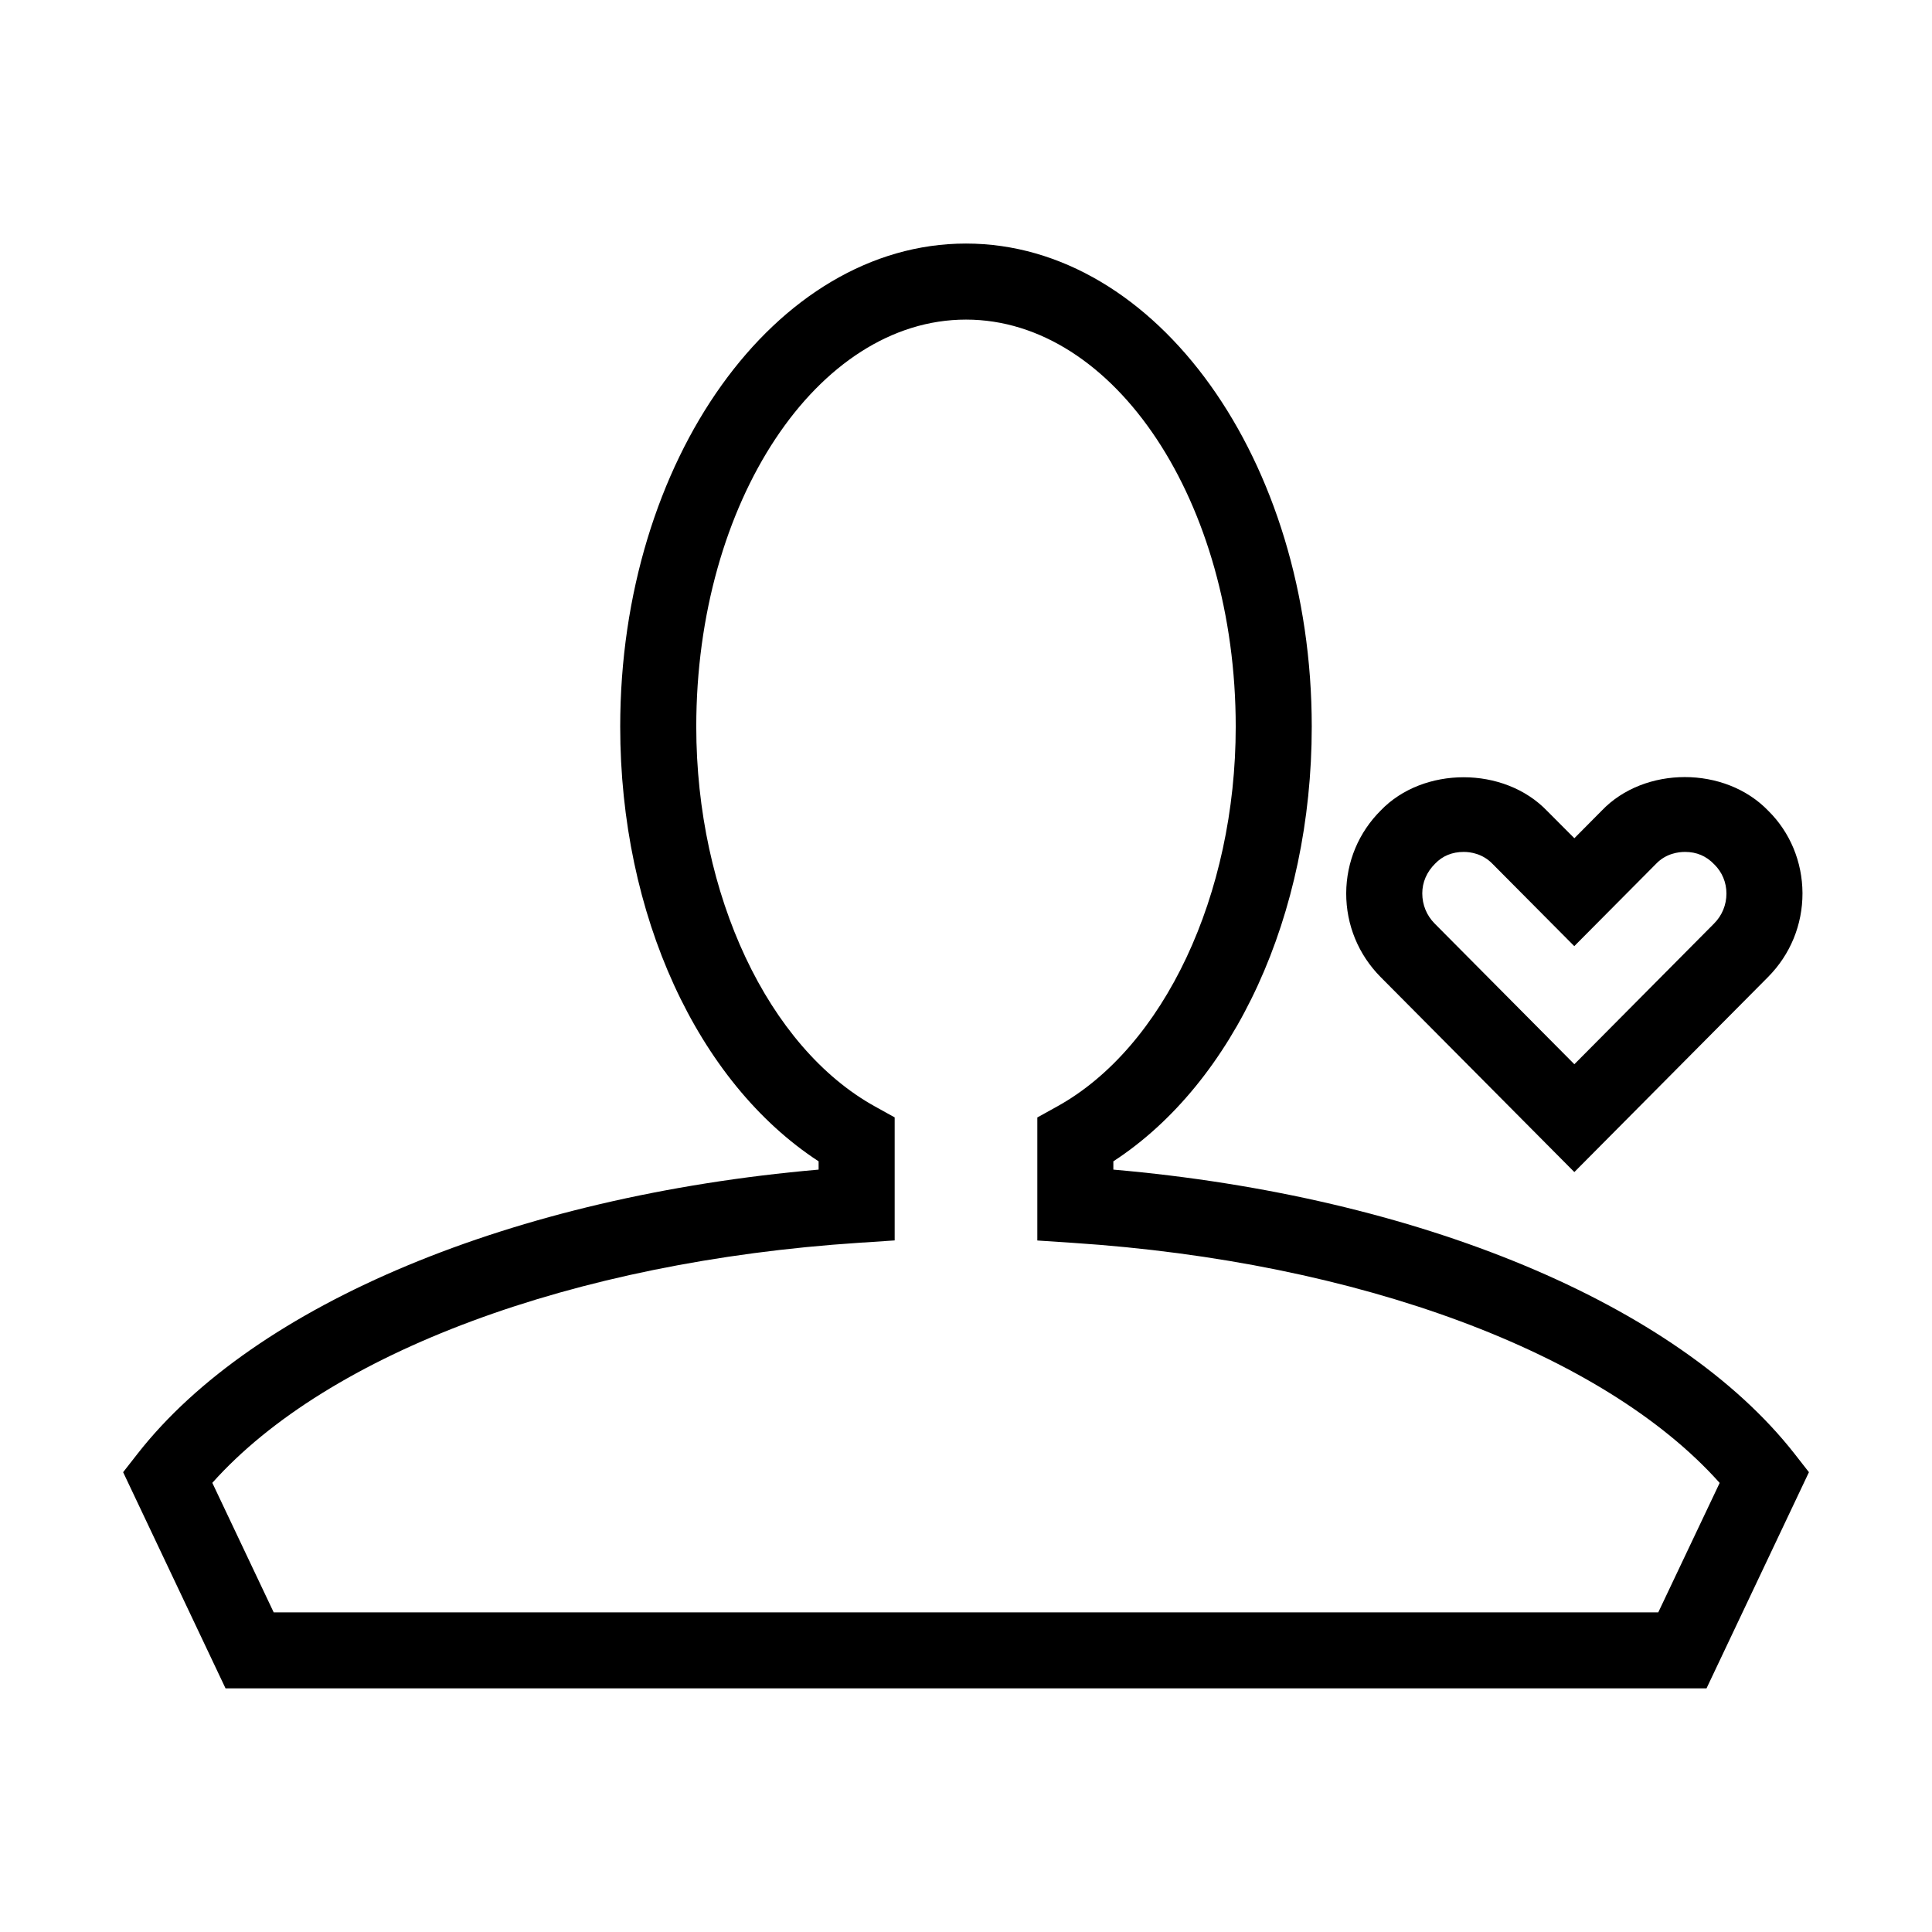
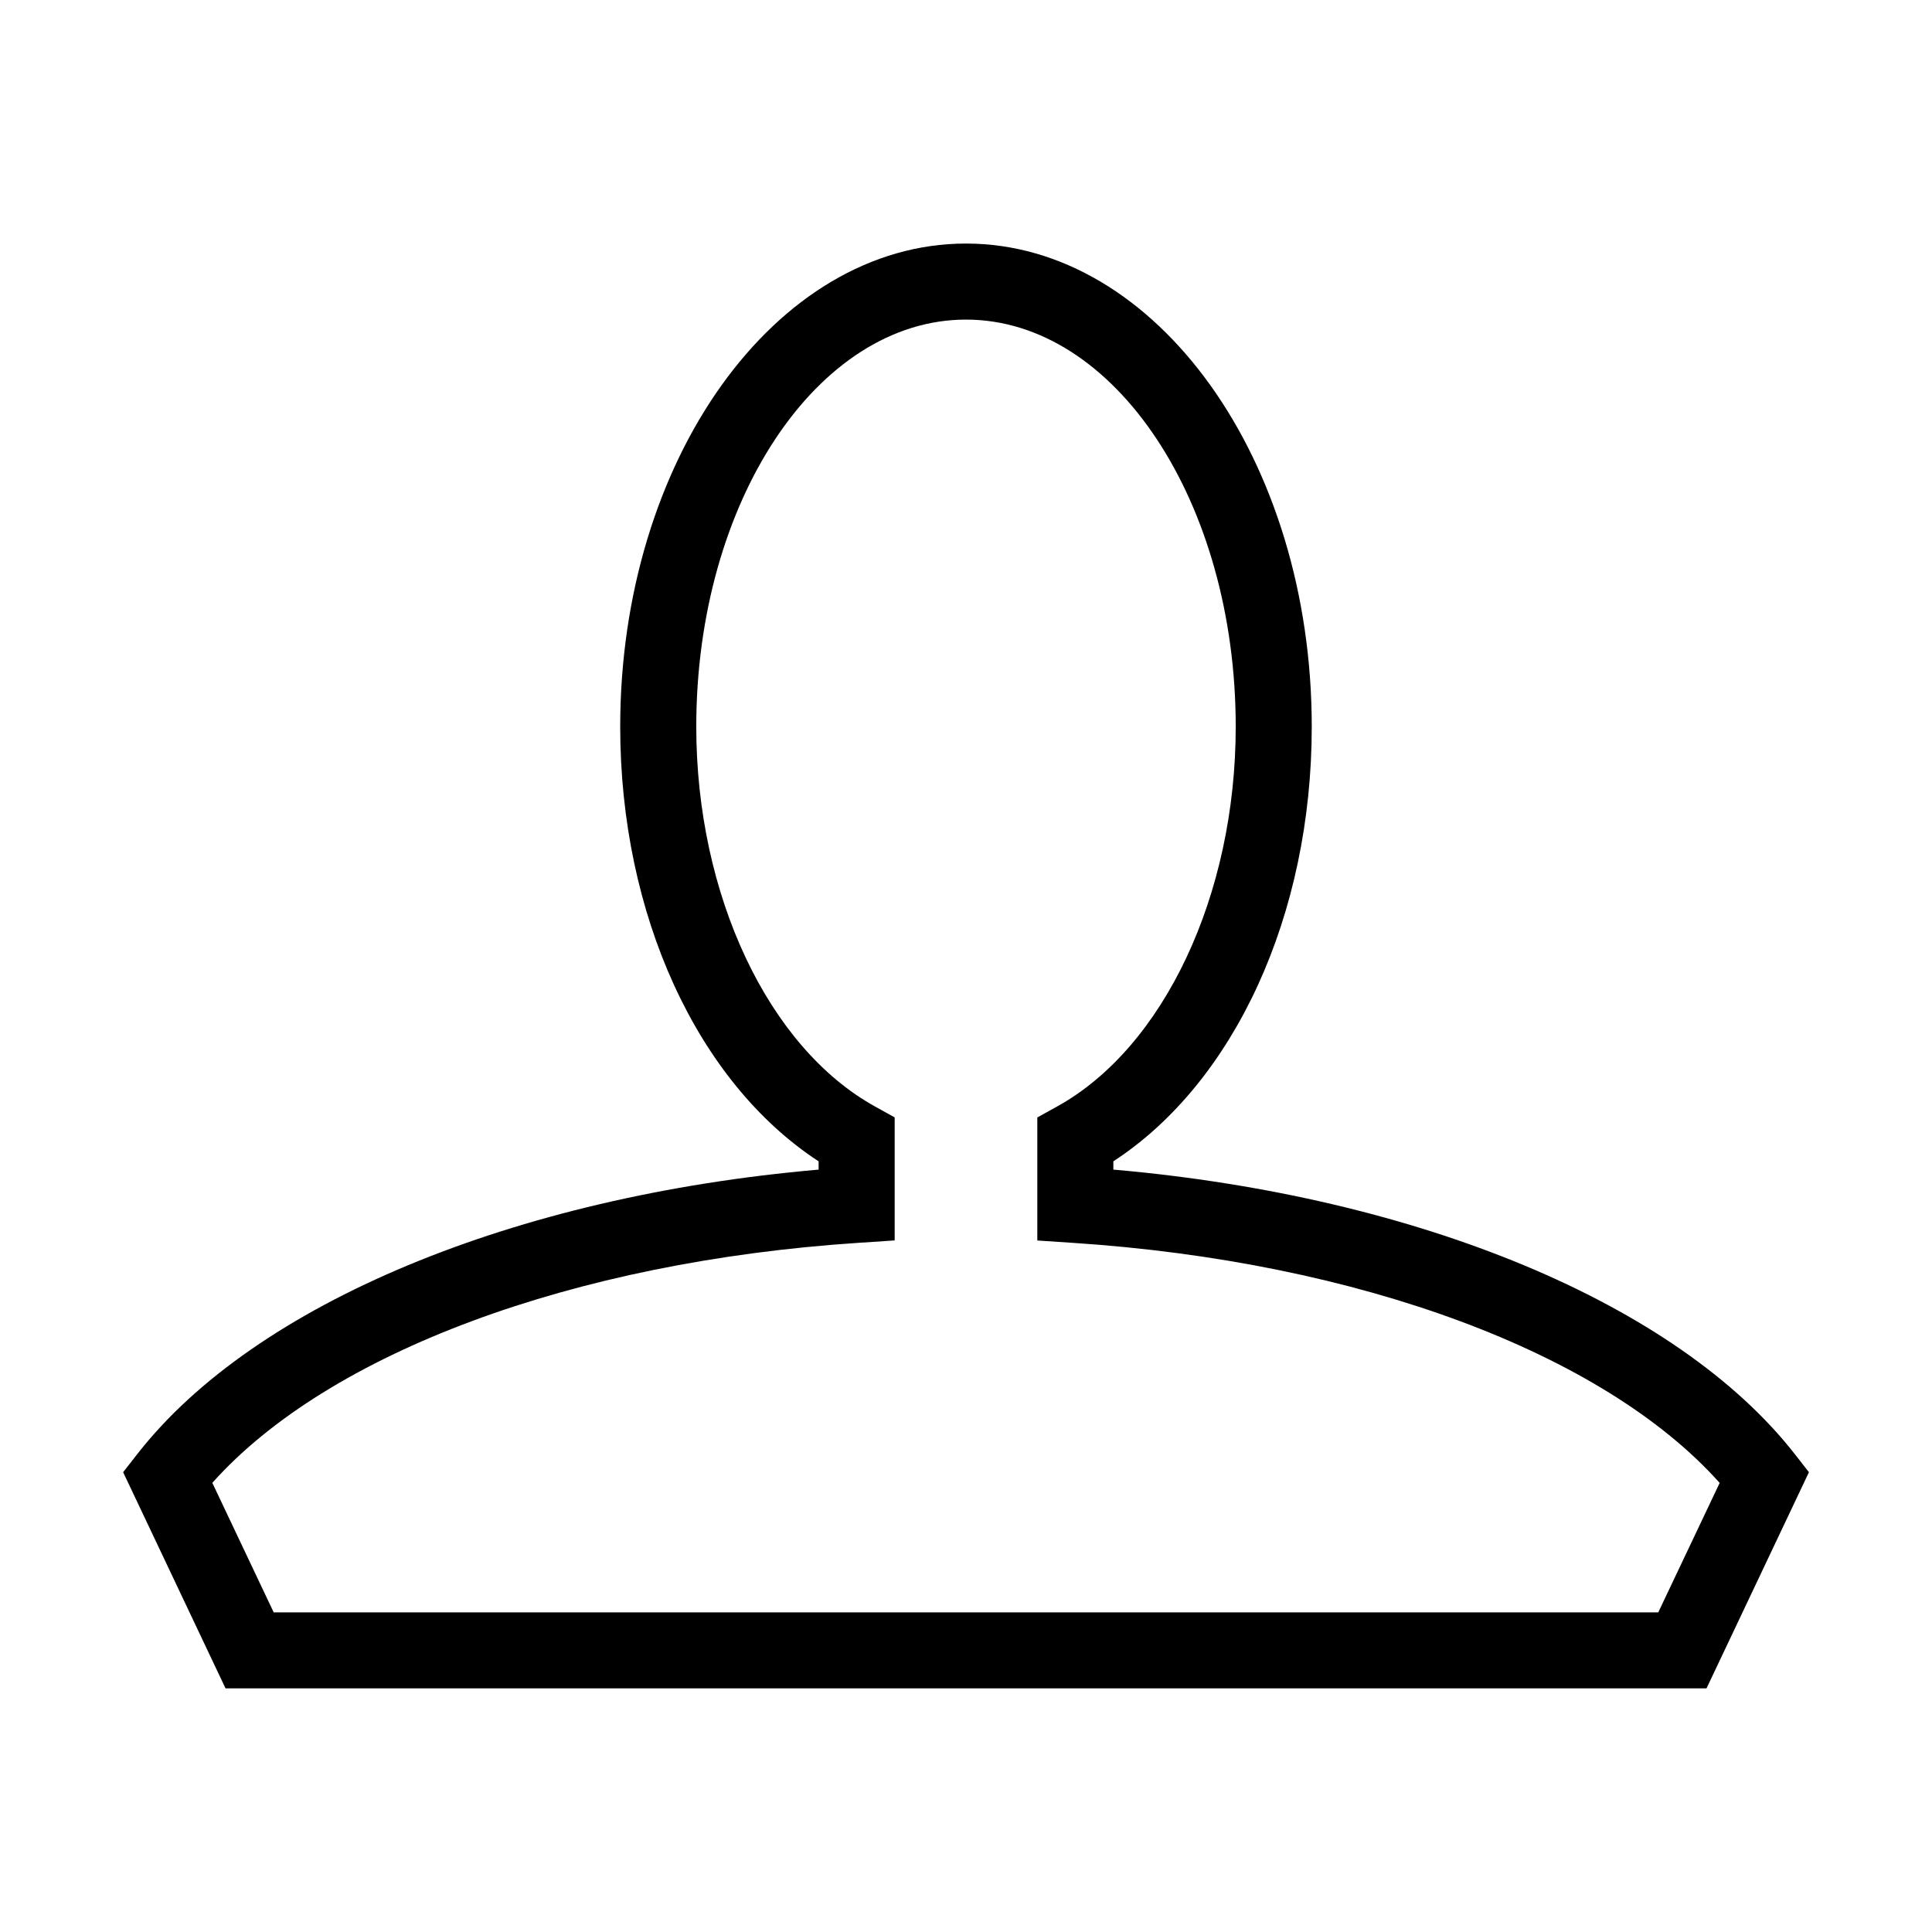
<svg xmlns="http://www.w3.org/2000/svg" fill="#000000" width="800px" height="800px" version="1.1" viewBox="144 144 512 512">
  <g>
-     <path d="m612.53 402.94c5.926-5.965 9.168-13.863 9.148-22.25-0.039-8.324-3.305-16.121-9.027-21.785-11.527-12.012-32.891-11.871-44.133-0.121l-7.297 7.356-7.176-7.195c-11.488-12.012-32.91-11.828-44.094-0.203-5.883 5.844-9.148 13.645-9.191 21.965-0.02 8.383 3.223 16.281 9.148 22.25l51.309 51.652zm-91.613-22.168c0-2.941 1.168-5.684 3.406-7.898 1.973-2.059 4.531-3.106 7.574-3.106 1.715 0 5.019 0.402 7.719 3.246l21.582 21.723 21.723-21.867c2.602-2.699 5.887-3.102 7.621-3.102 3.043 0 5.602 1.047 7.758 3.305 2.074 2.035 3.223 4.777 3.223 7.719 0 2.984-1.148 5.824-3.285 7.961l-37.02 37.281-37.02-37.281c-2.133-2.156-3.281-4.977-3.281-7.981z" />
    <path d="m439.05 453.96v-2.195c32.121-20.938 52.578-65.336 52.578-115.19 0-70.594-41.113-128.03-91.633-128.03-50.523 0-91.633 57.434-91.633 128.03 0 49.836 20.453 94.234 52.578 115.19v2.195c-80.75 7.031-149.37 35.508-180.48 75.289l-3.828 4.898 27.141 57.293h392.47l27.145-57.293-3.828-4.898c-31.156-39.777-99.773-68.254-180.5-75.289zm144.41 117.33h-366.93l-16.262-34.32c30.754-34.441 95.562-58.645 171.42-63.621l9.41-0.625v-32.605l-5.199-2.883c-28.336-15.66-47.379-56.125-47.379-100.68 0-59.469 32.062-107.86 71.48-107.86s71.48 48.387 71.48 107.88c0 44.578-19.043 85.043-47.379 100.68l-5.199 2.883v32.605l9.41 0.625c75.855 4.977 140.66 29.16 171.42 63.621z" />
  </g>
</svg>